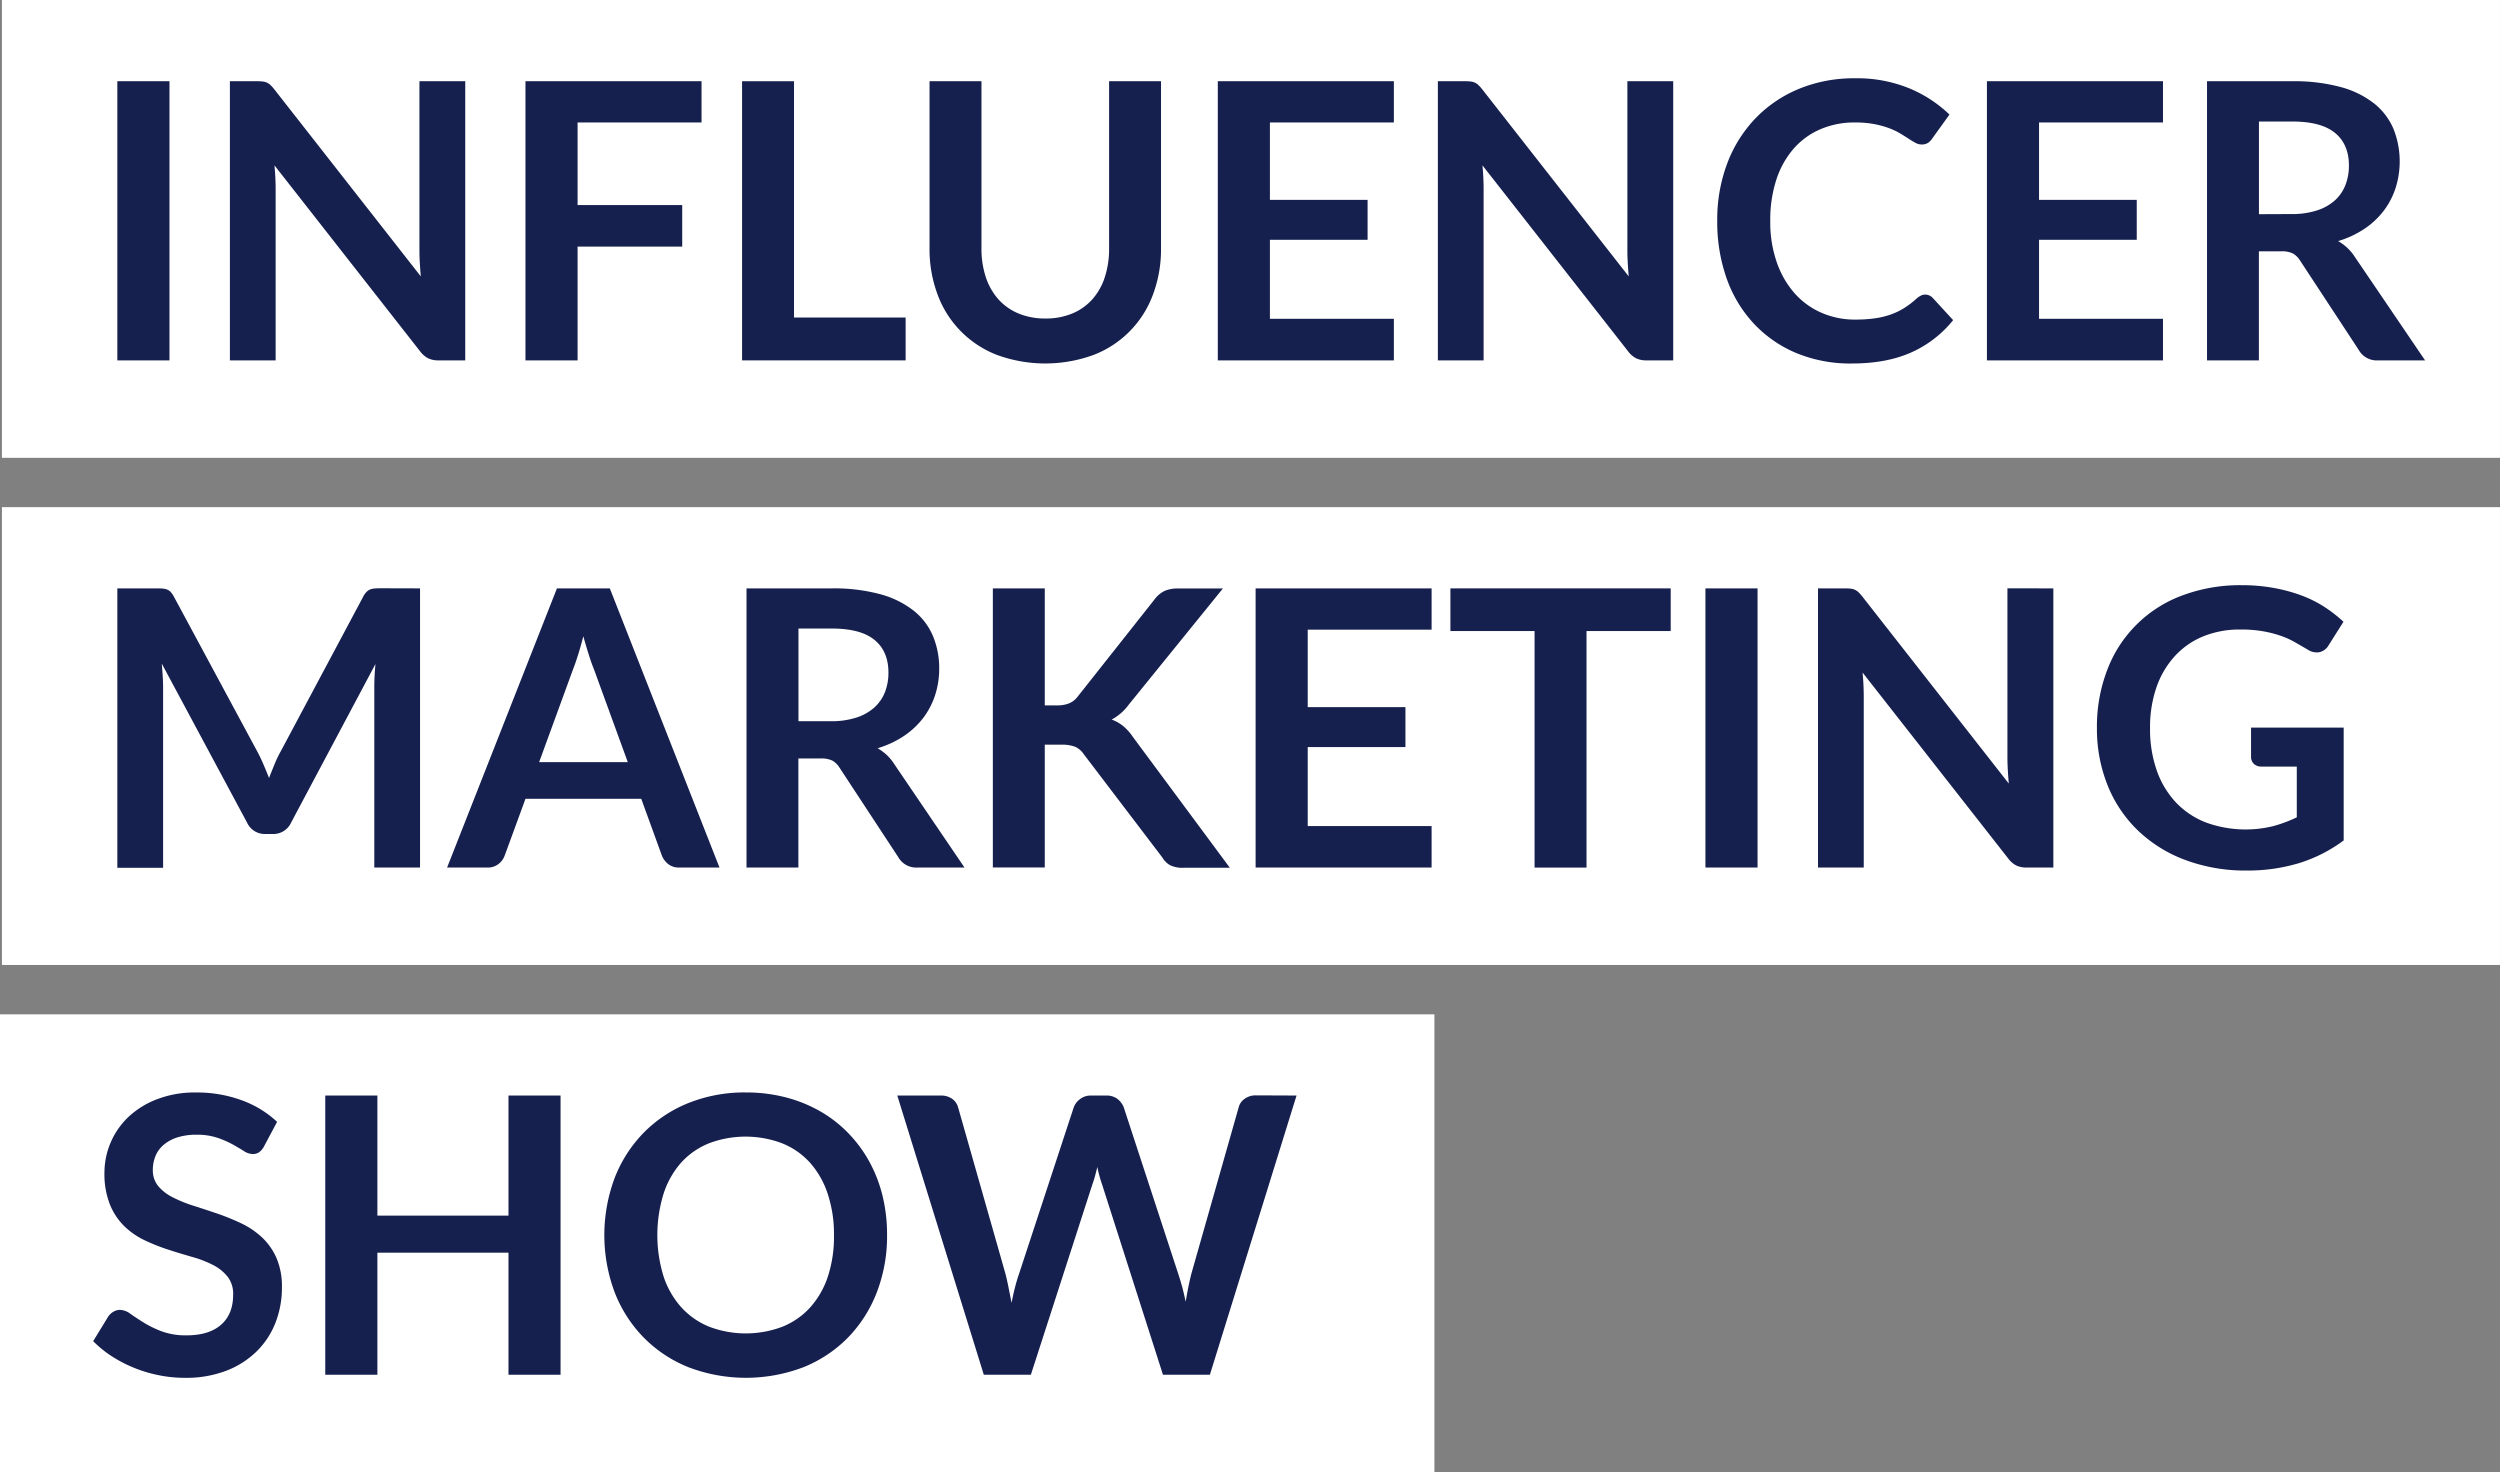
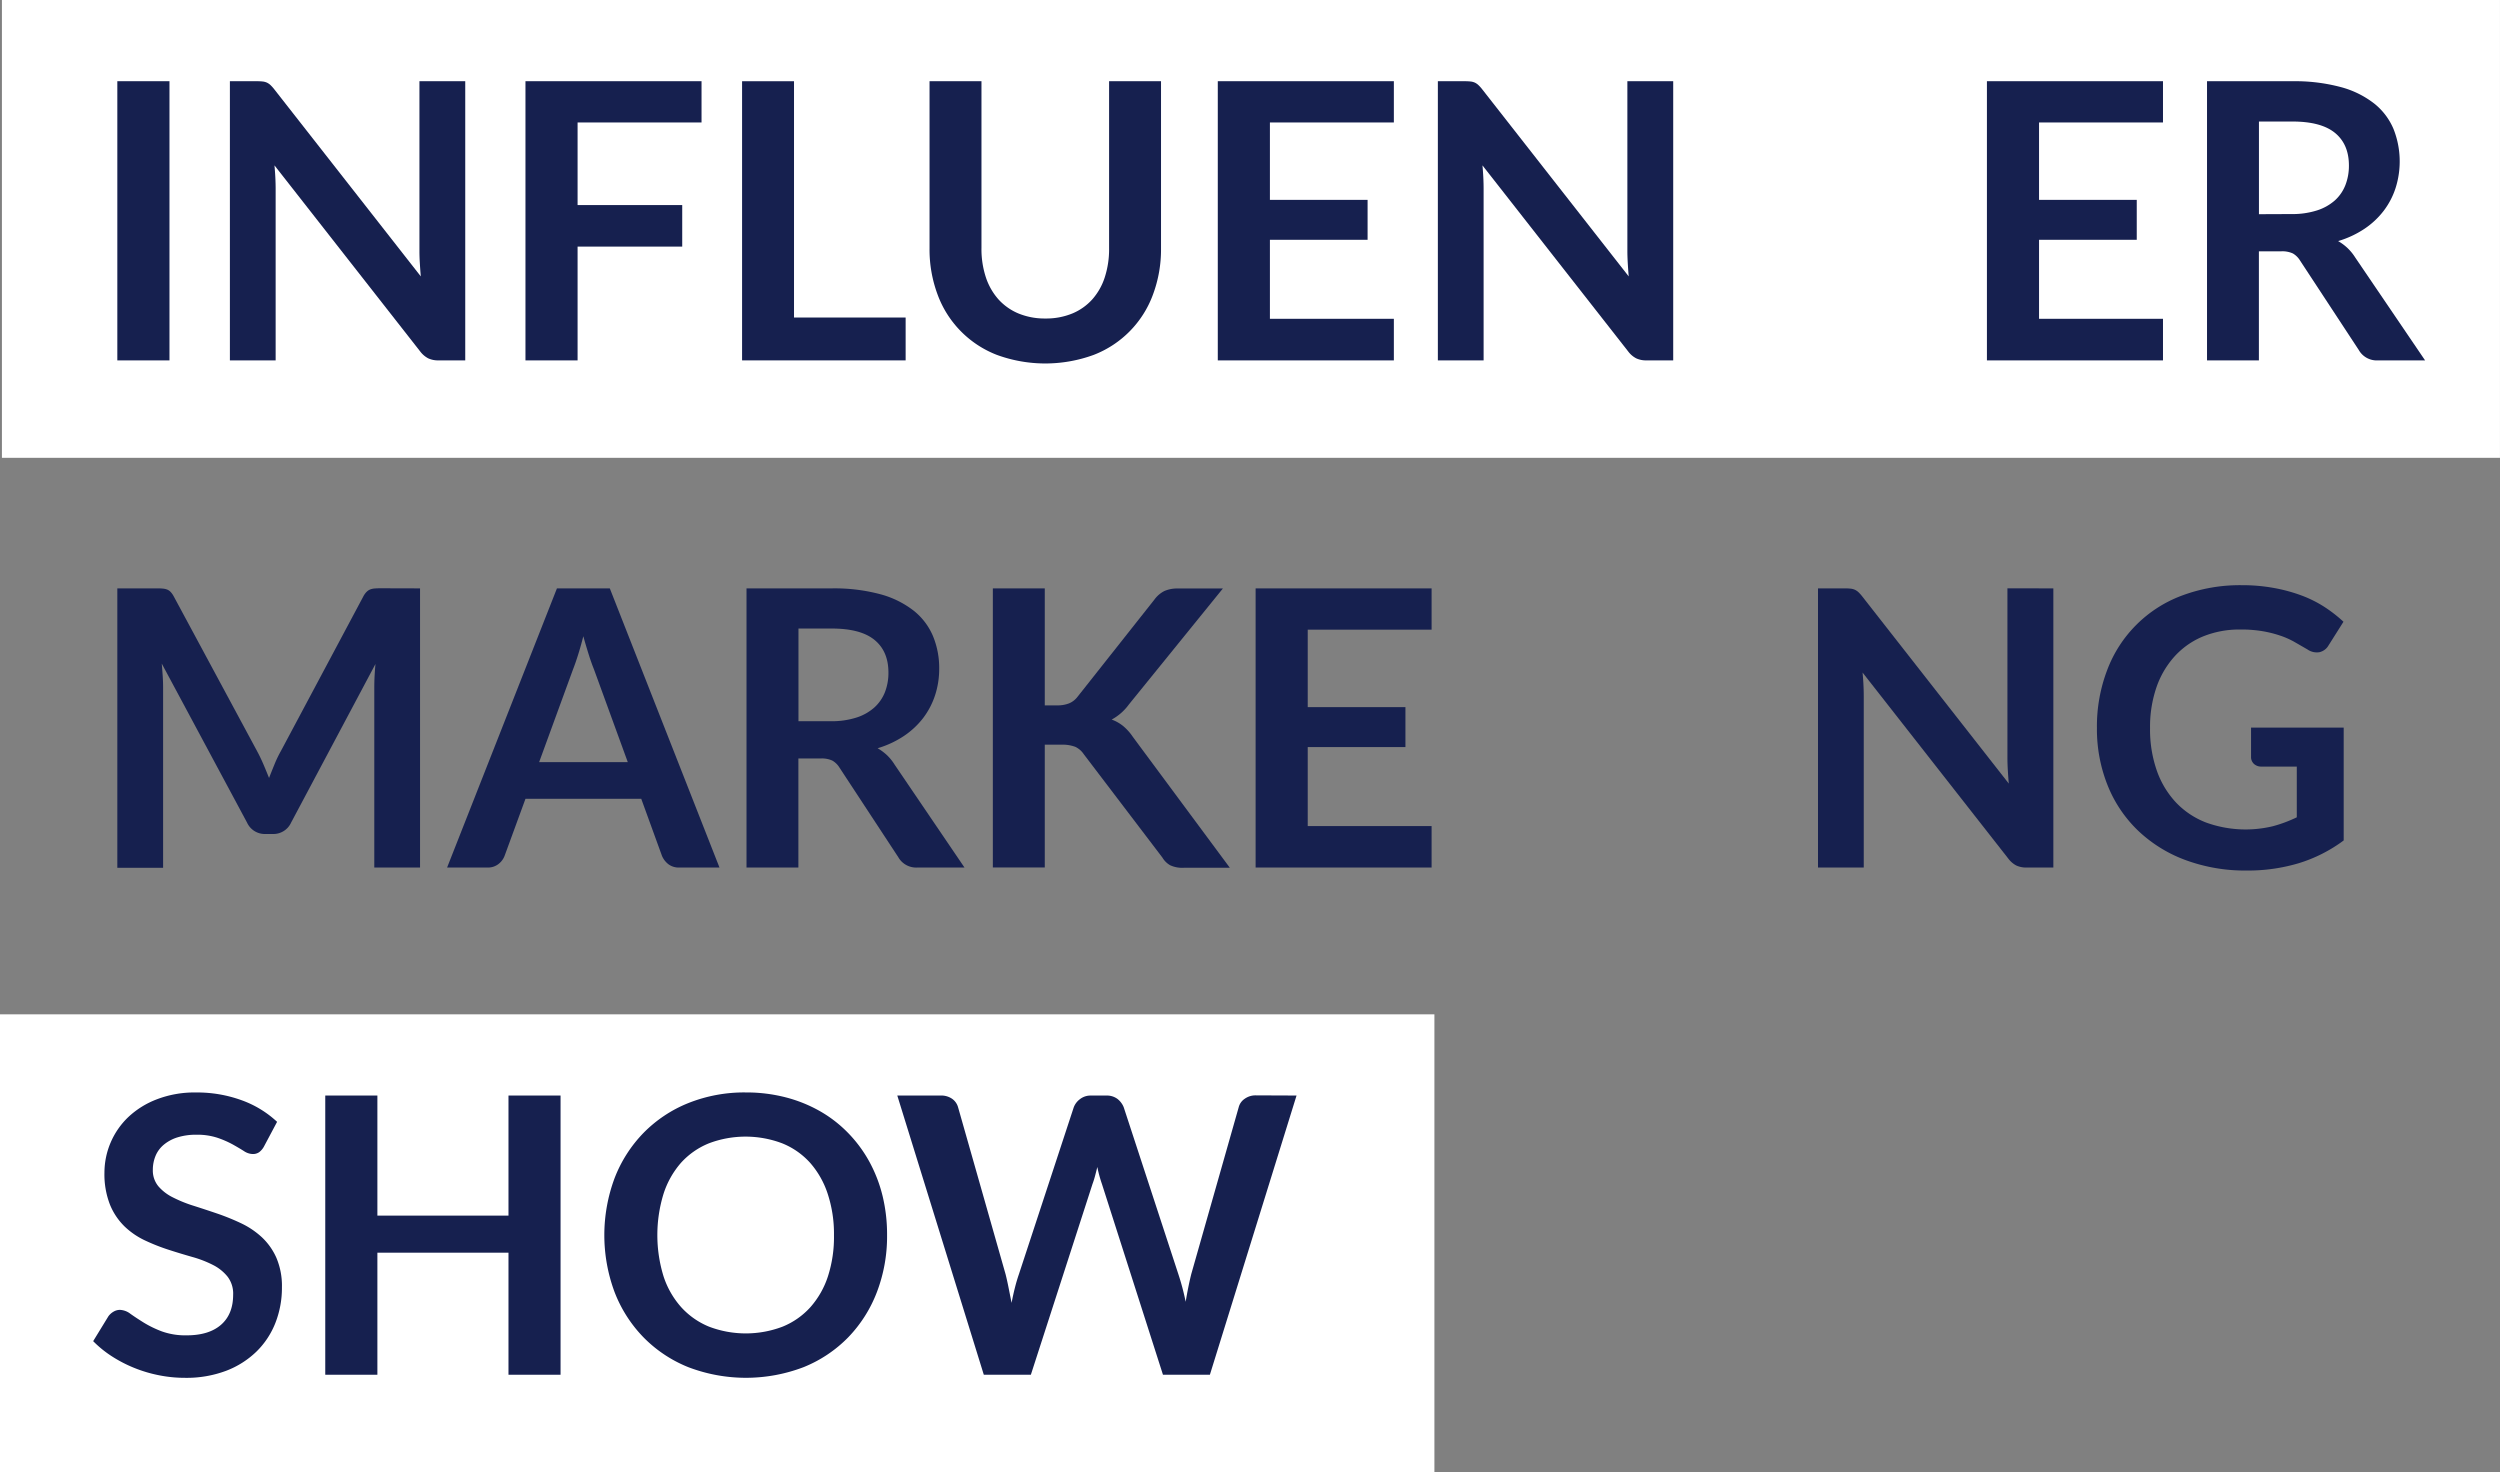
<svg xmlns="http://www.w3.org/2000/svg" id="Layer_1" data-name="Layer 1" width="898.35" height="529" viewBox="0 0 898.35 529">
  <rect x="0" y="0" width="898.35" height="529" fill="#808080" stroke="none" />
  <defs>
    <style>.cls-1{fill:#fff;}.cls-2{fill:#16204f;}</style>
  </defs>
  <rect class="cls-1" y="364.49" width="515.44" height="164.51" />
-   <rect class="cls-1" x="0.69" y="182.24" width="897.65" height="164.51" />
  <rect class="cls-1" x="0.69" width="897.65" height="164.51" />
  <path class="cls-2" d="M143.47,386.5H124.73V286.19h18.74Z" transform="translate(-82.57 -257)" />
  <path class="cls-2" d="M249.75,286.19V386.5h-9.58a8.37,8.37,0,0,1-3.71-.73,8.65,8.65,0,0,1-2.88-2.46L181.2,316.43q.42,4.59.42,8.47v61.6H165.18V286.19H175a17.44,17.44,0,0,1,2,.1,4.91,4.91,0,0,1,1.52.42,5.21,5.21,0,0,1,1.29.9,14.74,14.74,0,0,1,1.38,1.56l52.59,67.15c-.14-1.61-.25-3.21-.35-4.78s-.14-3-.14-4.37v-61Z" transform="translate(-82.57 -257)" />
  <path class="cls-2" d="M290.12,301v29.7h37.6v14.91h-37.6V386.5H271.39V286.19h63.27V301Z" transform="translate(-82.57 -257)" />
  <path class="cls-2" d="M408,371.1v15.4H349.23V286.19h18.66V371.1Z" transform="translate(-82.57 -257)" />
  <path class="cls-2" d="M458.22,371.45a24.66,24.66,0,0,0,9.67-1.8,19.91,19.91,0,0,0,7.18-5.07,22.25,22.25,0,0,0,4.48-7.91,32.59,32.59,0,0,0,1.56-10.4V286.19h18.66v60.08a46.28,46.28,0,0,1-2.88,16.54,36.76,36.76,0,0,1-21.33,21.72,50.58,50.58,0,0,1-34.76,0,36.83,36.83,0,0,1-21.33-21.72,46.28,46.28,0,0,1-2.88-16.54V286.19h18.66v60a32.55,32.55,0,0,0,1.56,10.4,22.6,22.6,0,0,0,4.51,7.95,20.15,20.15,0,0,0,7.22,5.1A24.68,24.68,0,0,0,458.22,371.45Z" transform="translate(-82.57 -257)" />
  <path class="cls-2" d="M538.9,301v27.82H574v14.36H538.9v28.38h44.54V386.5H520.17V286.19h63.27V301Z" transform="translate(-82.57 -257)" />
  <path class="cls-2" d="M683.82,286.19V386.5h-9.57a8.34,8.34,0,0,1-3.71-.73,8.46,8.46,0,0,1-2.88-2.46l-52.38-66.88c.28,3.06.41,5.88.41,8.47v61.6H599.25V286.19H609a17.44,17.44,0,0,1,2.05.1,4.9,4.9,0,0,1,1.53.42,5.16,5.16,0,0,1,1.28.9,13.66,13.66,0,0,1,1.39,1.56l52.58,67.15c-.13-1.61-.25-3.21-.34-4.78s-.14-3-.14-4.37v-61Z" transform="translate(-82.57 -257)" />
-   <path class="cls-2" d="M774.35,362.85a3.72,3.72,0,0,1,2.71,1.18l7.35,8a40.31,40.31,0,0,1-15,11.59q-8.91,4-21.4,4a50.59,50.59,0,0,1-20.08-3.81,44.22,44.22,0,0,1-15.23-10.62A46.37,46.37,0,0,1,703,357a61,61,0,0,1-3.36-20.6,57.44,57.44,0,0,1,3.6-20.71,47.65,47.65,0,0,1,10.17-16.2,46,46,0,0,1,15.64-10.58,51.92,51.92,0,0,1,20.12-3.78,49.51,49.51,0,0,1,19.46,3.6,46.33,46.33,0,0,1,14.46,9.44l-6.24,8.67a5.62,5.62,0,0,1-1.42,1.46,4.09,4.09,0,0,1-2.39.62,4.51,4.51,0,0,1-2.16-.59c-.74-.39-1.55-.88-2.42-1.45s-1.9-1.22-3.06-1.91a24.32,24.32,0,0,0-4-1.91,33.56,33.56,0,0,0-5.31-1.46,36.85,36.85,0,0,0-7-.59,30.82,30.82,0,0,0-12.31,2.4,26.71,26.71,0,0,0-9.61,6.93,32,32,0,0,0-6.25,11.1,46.6,46.6,0,0,0-2.22,15,43.8,43.8,0,0,0,2.4,15,33.21,33.21,0,0,0,6.48,11.1,27.61,27.61,0,0,0,9.65,6.9,29.74,29.74,0,0,0,11.93,2.4,51.54,51.54,0,0,0,6.9-.42,29.48,29.48,0,0,0,5.69-1.32,25,25,0,0,0,4.93-2.32,30.93,30.93,0,0,0,4.61-3.51,6.54,6.54,0,0,1,1.46-1A3.45,3.45,0,0,1,774.35,362.85Z" transform="translate(-82.57 -257)" />
  <path class="cls-2" d="M815.28,301v27.82h35.11v14.36H815.28v28.38h44.54V386.5H796.55V286.19h63.27V301Z" transform="translate(-82.57 -257)" />
  <path class="cls-2" d="M954,386.5H937.11a7.4,7.4,0,0,1-6.94-3.74l-21.09-32.12a7.45,7.45,0,0,0-2.6-2.57,9.12,9.12,0,0,0-4.2-.76h-8V386.5H875.64V286.19h30.59a63.66,63.66,0,0,1,17.52,2.11,33.53,33.53,0,0,1,12,5.93,23.2,23.2,0,0,1,6.91,9.13,31.61,31.61,0,0,1,.72,21.26,27.4,27.4,0,0,1-4.3,8.19,29,29,0,0,1-6.93,6.45,34.86,34.86,0,0,1-9.4,4.37,18.14,18.14,0,0,1,3.33,2.46,17.61,17.61,0,0,1,2.77,3.37Zm-48-52.58a28.84,28.84,0,0,0,9.19-1.32A17.81,17.81,0,0,0,921.6,329a14.58,14.58,0,0,0,3.78-5.52,19.12,19.12,0,0,0,1.25-7q0-7.62-5-11.72t-15.37-4.09H894.3v33.3Z" transform="translate(-82.57 -257)" />
  <path class="cls-2" d="M233.51,468.43V568.74H217.07V504q0-3.88.42-8.4l-30.32,57a7,7,0,0,1-6.59,4.09h-2.64a7,7,0,0,1-6.59-4.09l-30.66-57.16c.14,1.52.25,3,.35,4.5s.14,2.85.14,4.1v64.79H124.73V468.43h14.09c.83,0,1.55,0,2.15.07a5.82,5.82,0,0,1,1.63.34,3.69,3.69,0,0,1,1.32.91,7.71,7.71,0,0,1,1.14,1.66l30,55.71c.79,1.48,1.51,3,2.19,4.58s1.32,3.19,2,4.85q1-2.56,2-5t2.22-4.61l29.63-55.57a6.81,6.81,0,0,1,1.18-1.66,3.79,3.79,0,0,1,1.35-.91,5.82,5.82,0,0,1,1.63-.34c.6-.05,1.32-.07,2.15-.07Z" transform="translate(-82.57 -257)" />
  <path class="cls-2" d="M341.11,568.74H326.68a6.14,6.14,0,0,1-3.95-1.21,7.51,7.51,0,0,1-2.29-3L313,544.05H271.39l-7.49,20.46a6.67,6.67,0,0,1-2.15,2.92,6.06,6.06,0,0,1-4,1.31H243.23L282.7,468.43h19Zm-32.95-37.87L296,497.5c-.6-1.48-1.23-3.24-1.87-5.28s-1.3-4.23-1.95-6.59q-.9,3.54-1.87,6.63t-1.87,5.38l-12.14,33.23Z" transform="translate(-82.57 -257)" />
  <path class="cls-2" d="M429.15,568.74H412.29a7.4,7.4,0,0,1-6.94-3.74l-21.09-32.12a7.38,7.38,0,0,0-2.6-2.57,9.12,9.12,0,0,0-4.2-.76h-8v39.19H350.82V468.43h30.6a63.71,63.71,0,0,1,17.52,2.11,33.71,33.71,0,0,1,12,5.94,23.16,23.16,0,0,1,6.9,9.12,30,30,0,0,1,2.22,11.69,30.39,30.39,0,0,1-1.49,9.57,27.87,27.87,0,0,1-4.3,8.19,29.18,29.18,0,0,1-6.94,6.45,34.72,34.72,0,0,1-9.4,4.37,18.61,18.61,0,0,1,3.33,2.46A17.25,17.25,0,0,1,404,531.7Zm-48-52.58a28.84,28.84,0,0,0,9.19-1.32,17.73,17.73,0,0,0,6.45-3.64,14.72,14.72,0,0,0,3.79-5.52,19.07,19.07,0,0,0,1.24-7q0-7.64-5-11.73t-15.36-4.09H369.49v33.3Z" transform="translate(-82.57 -257)" />
  <path class="cls-2" d="M458,510.47h4.37a11.3,11.3,0,0,0,4.37-.73,7.39,7.39,0,0,0,3-2.32l27.68-35a10,10,0,0,1,3.64-3.08,11.66,11.66,0,0,1,4.83-.87H522l-33.79,41.69a18.53,18.53,0,0,1-6.17,5.41,14.22,14.22,0,0,1,4.13,2.33,18.39,18.39,0,0,1,3.5,3.92l34.83,47H508a10.29,10.29,0,0,1-5-.93,7.73,7.73,0,0,1-2.74-2.74L472,528a7.49,7.49,0,0,0-3.05-2.64,13,13,0,0,0-5-.76H458v44.12H439.34V468.43H458Z" transform="translate(-82.57 -257)" />
  <path class="cls-2" d="M552.49,483.27v27.82H587.6v14.36H552.49v28.38H597v14.91H533.76V468.43H597v14.84Z" transform="translate(-82.57 -257)" />
-   <path class="cls-2" d="M682.92,483.76H652.67v85H634v-85H603.76V468.43h79.16Z" transform="translate(-82.57 -257)" />
-   <path class="cls-2" d="M714.13,568.74H695.4V468.43h18.73Z" transform="translate(-82.57 -257)" />
  <path class="cls-2" d="M820.42,468.43V568.74h-9.58a8.49,8.49,0,0,1-3.71-.72,8.62,8.62,0,0,1-2.88-2.47l-52.38-66.87q.42,4.57.42,8.46v61.6H735.85V468.43h9.78a17.44,17.44,0,0,1,2,.1,4.91,4.91,0,0,1,1.52.42,5.21,5.21,0,0,1,1.29.9,14.74,14.74,0,0,1,1.38,1.56l52.59,67.16c-.14-1.62-.26-3.22-.35-4.79s-.14-3-.14-4.37v-61Z" transform="translate(-82.57 -257)" />
  <path class="cls-2" d="M924.75,518.45V559a53,53,0,0,1-16.26,8.22,63.66,63.66,0,0,1-18.49,2.6A61.81,61.81,0,0,1,867.76,566a49.51,49.51,0,0,1-17-10.62,46.34,46.34,0,0,1-10.86-16.23,54.33,54.33,0,0,1-3.82-20.6,56.72,56.72,0,0,1,3.68-20.75,45.7,45.7,0,0,1,26.85-26.78,59.51,59.51,0,0,1,21.64-3.74,63.1,63.1,0,0,1,11.41,1,58.37,58.37,0,0,1,9.86,2.67,42.76,42.76,0,0,1,8.29,4.13,50,50,0,0,1,6.86,5.34l-5.34,8.46a5.08,5.08,0,0,1-3.26,2.47,5.84,5.84,0,0,1-4.37-1l-4.58-2.64a29.19,29.19,0,0,0-5.1-2.28,41.71,41.71,0,0,0-6.31-1.6,46.18,46.18,0,0,0-8.08-.62,34.74,34.74,0,0,0-13.43,2.49A28.44,28.44,0,0,0,864,492.85,32.28,32.28,0,0,0,857.46,504a43.67,43.67,0,0,0-2.29,14.57A44.76,44.76,0,0,0,857.63,534a32.34,32.34,0,0,0,6.94,11.45,29.52,29.52,0,0,0,10.79,7.14,41.74,41.74,0,0,0,24,1.29,49.2,49.2,0,0,0,8.54-3.19V532.46H895.27a3.8,3.8,0,0,1-2.81-1,3.37,3.37,0,0,1-1-2.47V518.45Z" transform="translate(-82.57 -257)" />
  <path class="cls-2" d="M177.46,668.92a6.31,6.31,0,0,1-1.77,2.11,3.92,3.92,0,0,1-2.32.66,6,6,0,0,1-3.16-1.07c-1.13-.72-2.49-1.52-4.06-2.4a34.47,34.47,0,0,0-5.51-2.39,23.11,23.11,0,0,0-7.46-1.08,22.39,22.39,0,0,0-6.8.94,14.41,14.41,0,0,0-4.89,2.6,10.4,10.4,0,0,0-3,4,13.06,13.06,0,0,0-1,5.1,8.86,8.86,0,0,0,2,5.9,16.5,16.5,0,0,0,5.24,4,47.35,47.35,0,0,0,7.42,3c2.77.88,5.62,1.82,8.53,2.81a83.23,83.23,0,0,1,8.53,3.47,29.63,29.63,0,0,1,7.43,5,22.65,22.65,0,0,1,5.24,7.39,25.77,25.77,0,0,1,2,10.61,34.56,34.56,0,0,1-2.32,12.73,29.41,29.41,0,0,1-6.8,10.34,32,32,0,0,1-10.93,6.94,40.35,40.35,0,0,1-14.77,2.53,47.3,47.3,0,0,1-9.44-.94,48.83,48.83,0,0,1-8.91-2.67,47.88,47.88,0,0,1-8-4.16,39.21,39.21,0,0,1-6.66-5.41l5.48-8.95a5.93,5.93,0,0,1,1.81-1.63,4.53,4.53,0,0,1,2.36-.66,6.6,6.6,0,0,1,3.74,1.42q2,1.42,4.79,3.16a38.12,38.12,0,0,0,6.49,3.15,24.86,24.86,0,0,0,8.91,1.42c5.32,0,9.44-1.25,12.35-3.78s4.37-6.14,4.37-10.85a10,10,0,0,0-2-6.45,15.89,15.89,0,0,0-5.23-4.2,39.68,39.68,0,0,0-7.43-2.88c-2.77-.79-5.59-1.64-8.46-2.57a71.49,71.49,0,0,1-8.47-3.33,27.48,27.48,0,0,1-7.42-5.06,23.16,23.16,0,0,1-5.24-7.81,29.89,29.89,0,0,1-2-11.55,27.73,27.73,0,0,1,8.53-19.91A31.12,31.12,0,0,1,139,652a37.67,37.67,0,0,1,14-2.43,46.76,46.76,0,0,1,16.37,2.78,37,37,0,0,1,12.77,7.77Z" transform="translate(-82.57 -257)" />
  <path class="cls-2" d="M284,650.67V751H265.29V707.14H218.18V751H199.45V650.67h18.73v43.15h47.11V650.67Z" transform="translate(-82.57 -257)" />
  <path class="cls-2" d="M401.33,700.83a56.05,56.05,0,0,1-3.64,20.43,48,48,0,0,1-10.3,16.27,46.89,46.89,0,0,1-16,10.72,58,58,0,0,1-41.55,0,47.12,47.12,0,0,1-16.06-10.72,48,48,0,0,1-10.38-16.27,58.7,58.7,0,0,1,0-40.86,48,48,0,0,1,10.38-16.27,47.12,47.12,0,0,1,16.06-10.72,54,54,0,0,1,20.74-3.85,56.27,56.27,0,0,1,14.36,1.77,50.26,50.26,0,0,1,12.35,5,45.55,45.55,0,0,1,10.09,7.84,47.4,47.4,0,0,1,7.6,10.3,50.63,50.63,0,0,1,4.75,12.35A58.58,58.58,0,0,1,401.33,700.83Zm-19.08,0A46,46,0,0,0,380,686a31.82,31.82,0,0,0-6.31-11.14,27.07,27.07,0,0,0-10-7,37.15,37.15,0,0,0-26.43,0,27.35,27.35,0,0,0-10,7A31.58,31.58,0,0,0,321,686a50.51,50.51,0,0,0,0,29.62,31.14,31.14,0,0,0,6.35,11.1,27.51,27.51,0,0,0,10,7,37.15,37.15,0,0,0,26.43,0,27.23,27.23,0,0,0,10-7,31.37,31.37,0,0,0,6.31-11.1A46,46,0,0,0,382.25,700.83Z" transform="translate(-82.57 -257)" />
  <path class="cls-2" d="M548.47,650.67,517.33,751H500.47l-21.93-68.54a47.31,47.31,0,0,1-1.66-6.11c-.28,1.16-.56,2.24-.83,3.26s-.58,2-.9,2.85L453,751H436.09L405,650.67h15.61a6.85,6.85,0,0,1,4.06,1.15,5.52,5.52,0,0,1,2.18,3.08l17.07,60c.37,1.48.73,3.09,1.07,4.82s.71,3.55,1.08,5.45q.56-2.91,1.21-5.48t1.42-4.79l19.71-60A6.55,6.55,0,0,1,470.6,652a6.15,6.15,0,0,1,4-1.32h5.48a6.34,6.34,0,0,1,4,1.18,7.19,7.19,0,0,1,2.28,3l19.64,60a86.13,86.13,0,0,1,2.63,9.92c.6-3.65,1.28-7,2-9.92l17.06-60a5.19,5.19,0,0,1,2.12-3,6.67,6.67,0,0,1,4.06-1.25Z" transform="translate(-82.57 -257)" />
</svg>